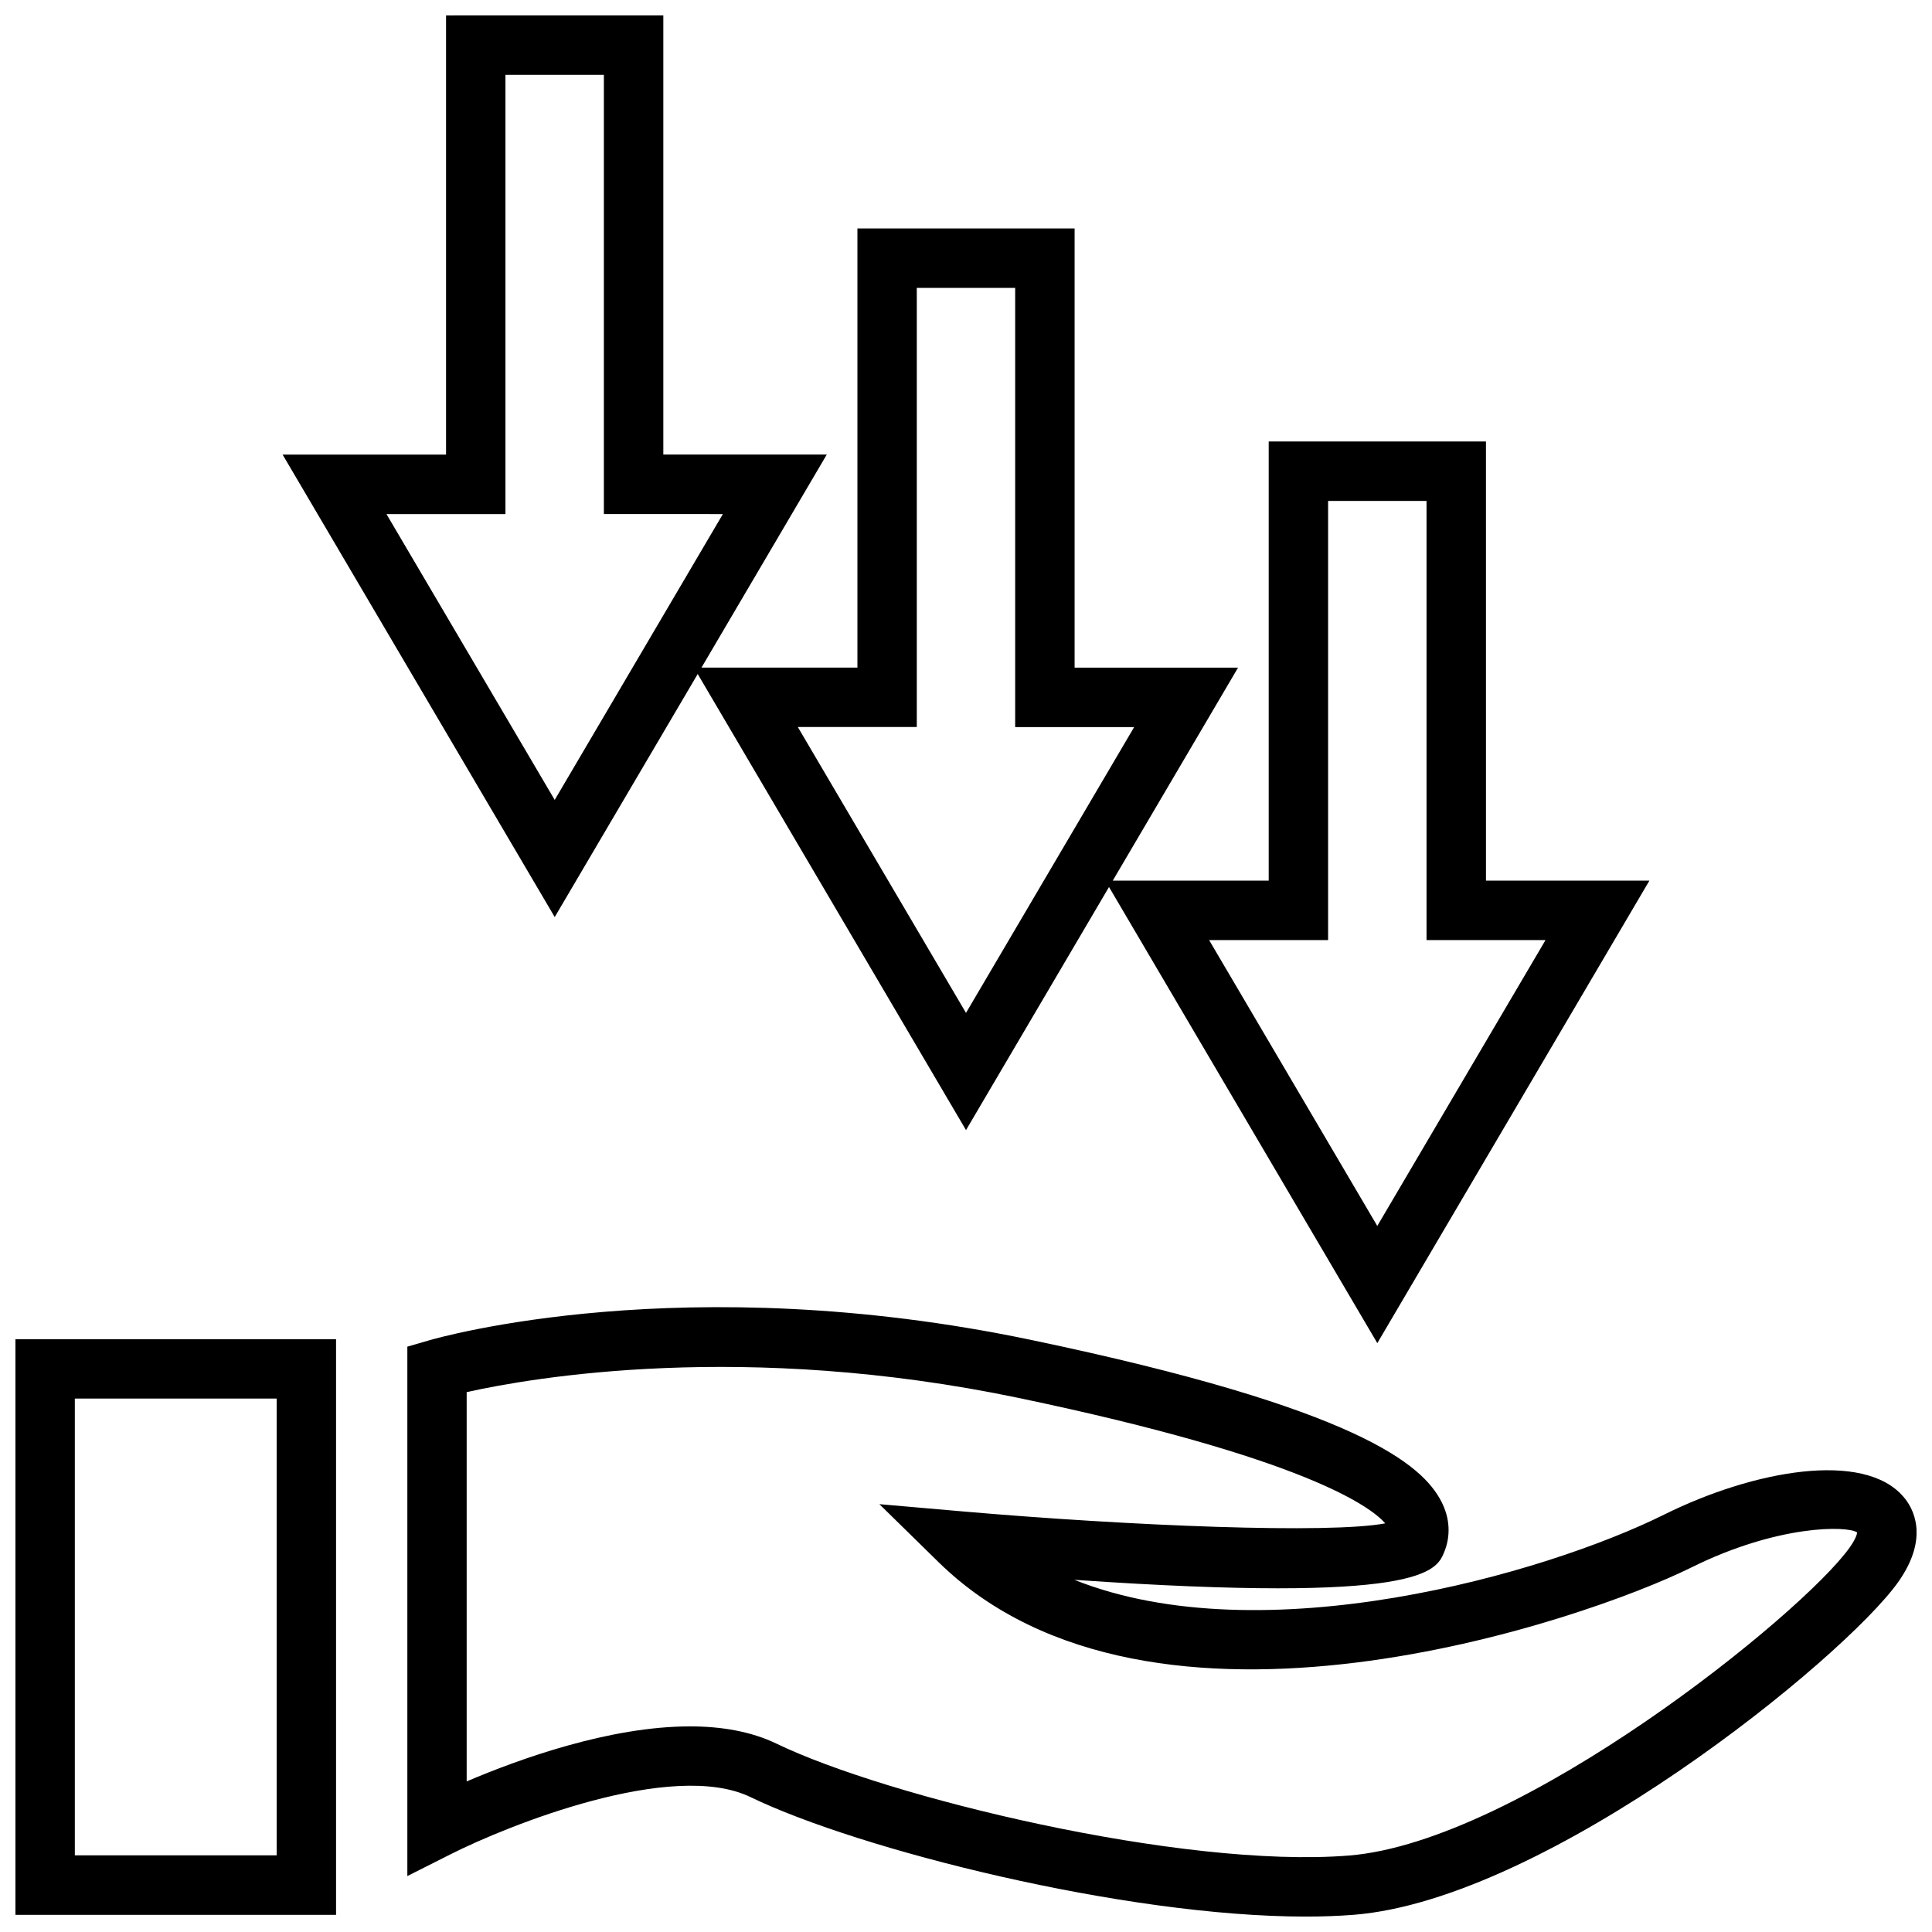
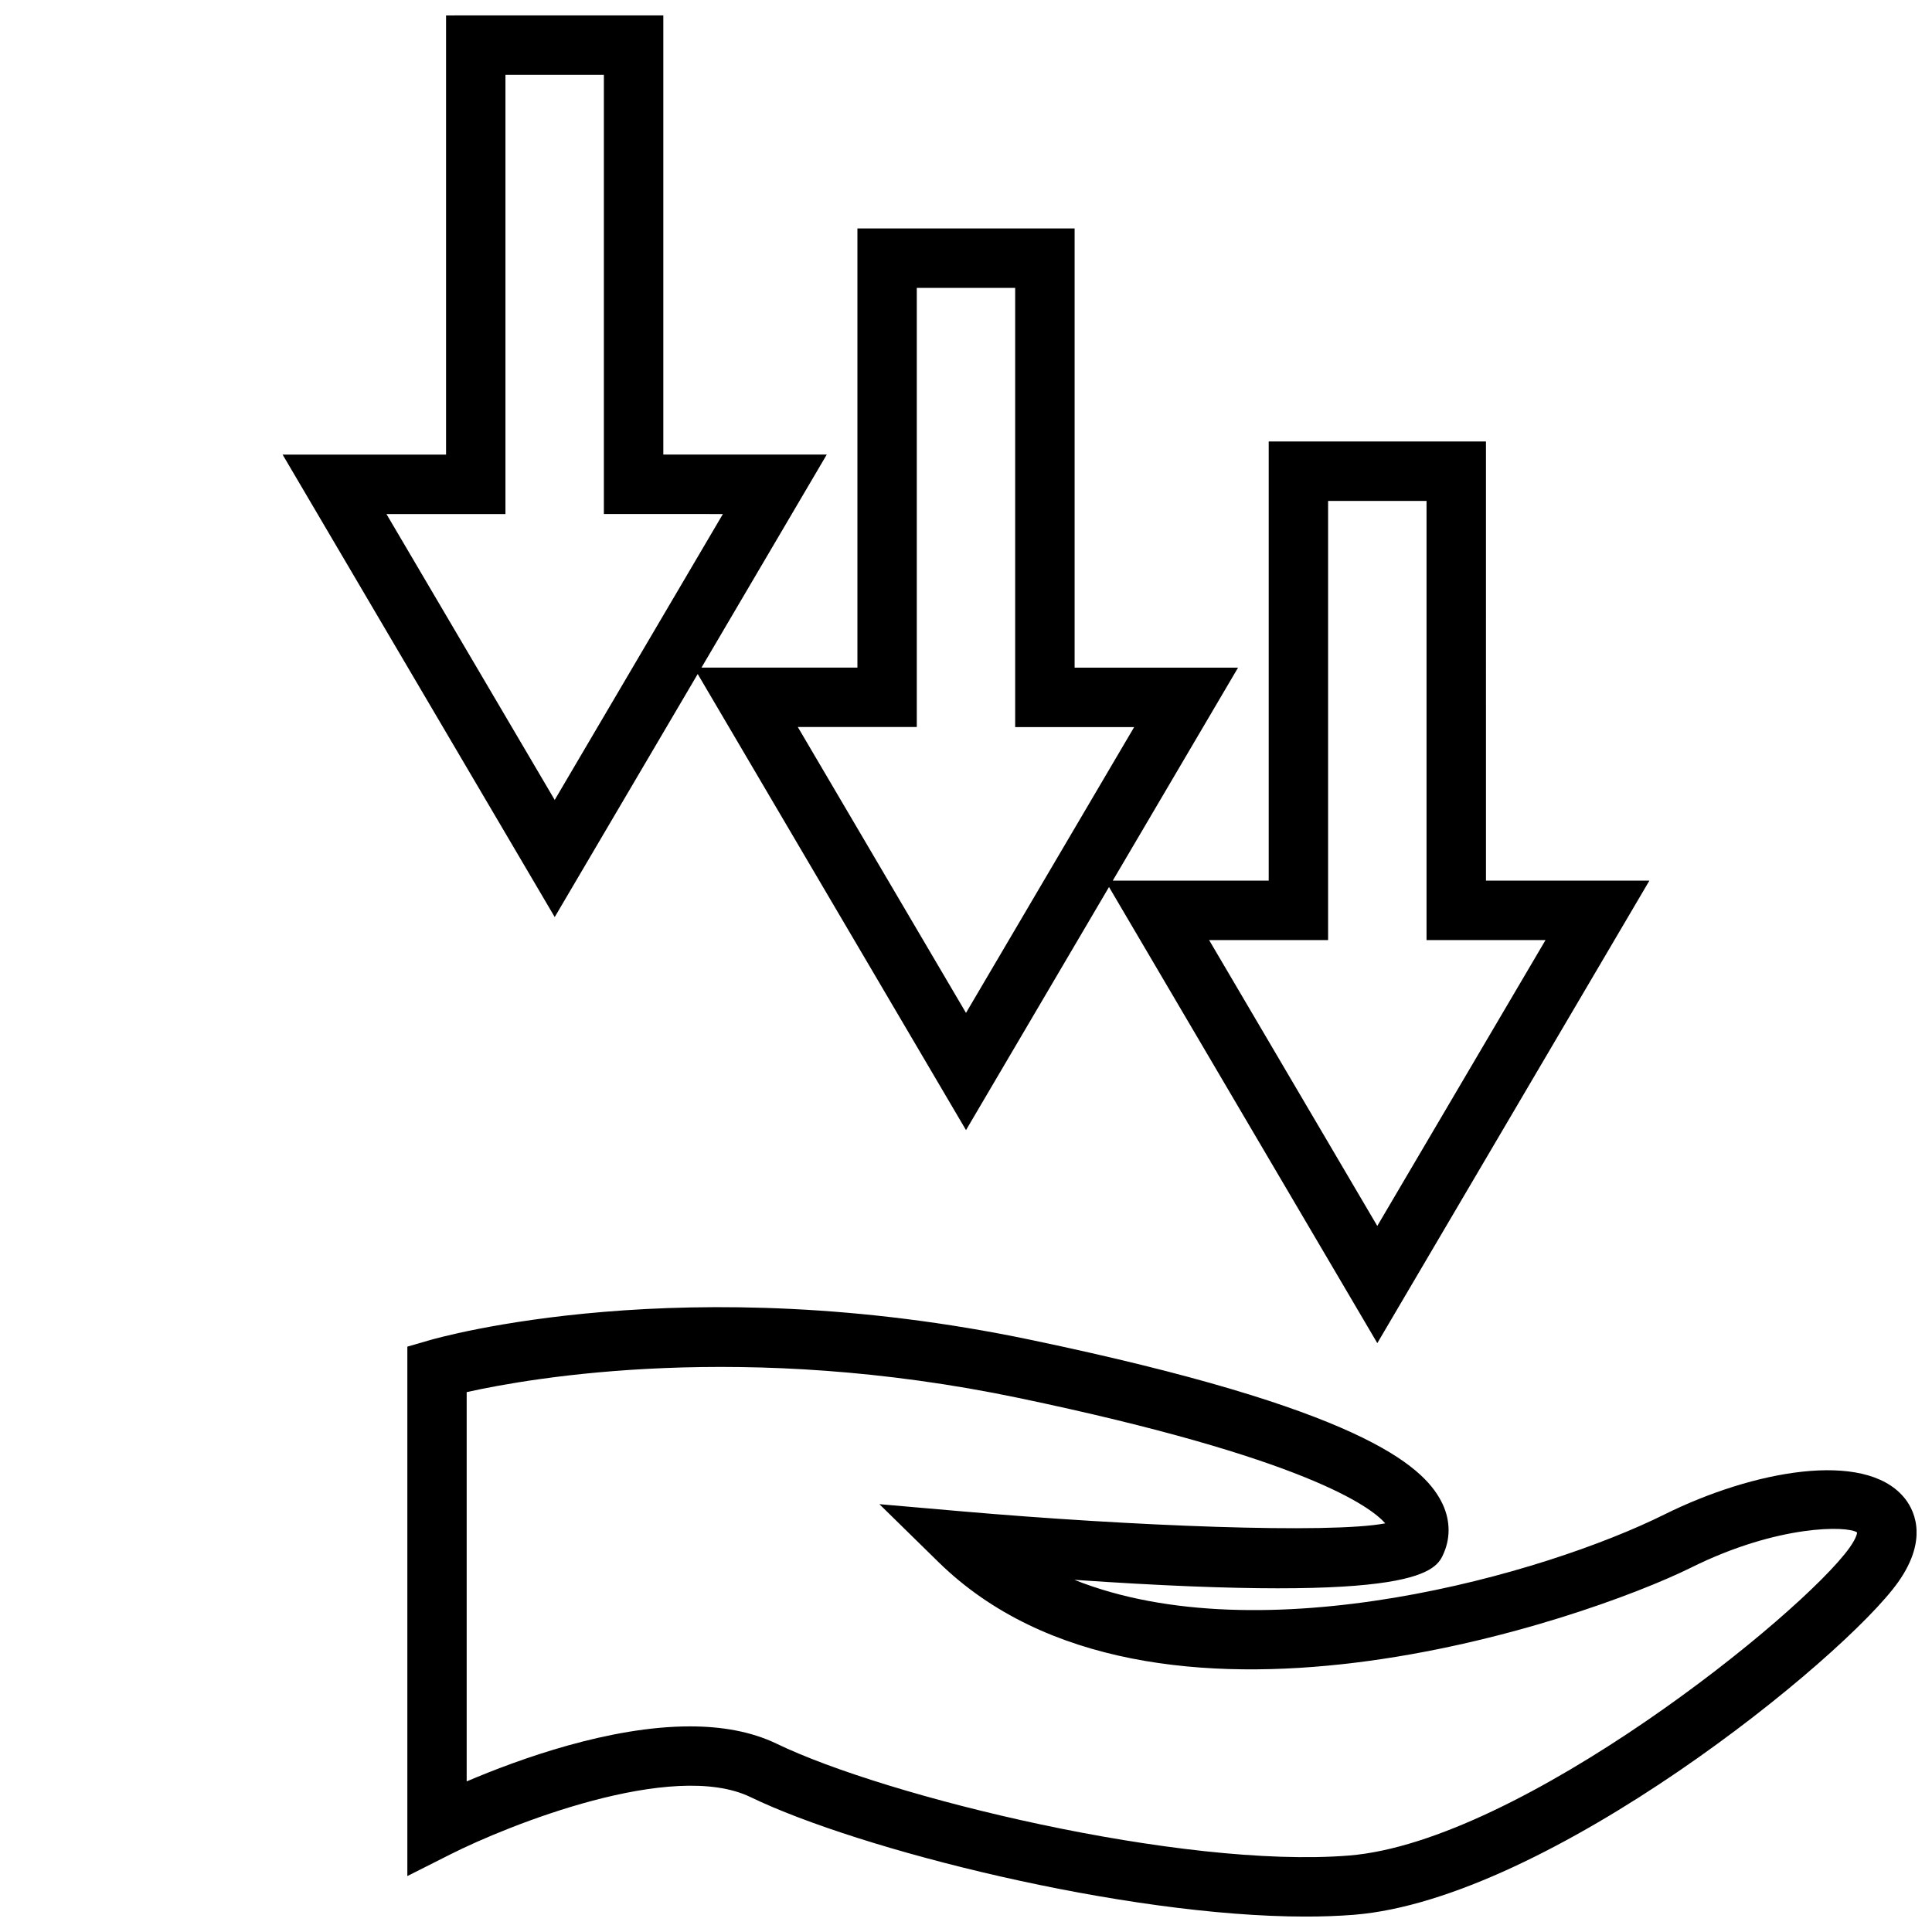
<svg xmlns="http://www.w3.org/2000/svg" width="800px" height="800px" version="1.1" viewBox="144 144 512 512">
  <defs>
    <clipPath id="c">
      <path d="m251 490h400.9v161.9h-400.9z" />
    </clipPath>
    <clipPath id="b">
      <path d="m148.09 498h85.906v153.9h-85.906z" />
    </clipPath>
    <clipPath id="a">
      <path d="m218 148.09h364v351.91h-364z" />
    </clipPath>
  </defs>
  <g>
    <g clip-path="url(#c)">
      <path d="m648.46 540.69c-10.531-12.359-39.832-7.008-63.309 4.629-31.945 15.887-106.71 37.203-156.43 17.352 92.164 6.359 95.867-2.312 97.945-7.195 1.844-4.344 1.605-9.18-0.723-13.617-5.023-9.652-21.789-24.594-108.74-42.777-91.711-19.191-156.88-0.66-159.6 0.156l-5.652 1.637v140.3l11.43-5.762c15.082-7.621 58.805-25.223 79.555-15.145 28.75 13.902 99 31.645 147.1 31.645 4.441 0 8.707-0.156 12.738-0.473 51.516-4.109 129.82-67.887 144.25-88.152 8.496-12 3.852-19.809 1.445-22.594zm-14.297 13.445c-12.562 17.633-87.285 77.965-132.69 81.602-44.242 3.543-122.54-15.539-151.71-29.66-6.769-3.258-14.656-4.566-22.922-4.566-21.301 0-45.184 8.629-59.168 14.578v-103.16c17.445-3.891 73.621-13.633 146.28 1.543 76.25 15.949 93.363 28.906 97.156 33.234-14.785 2.801-67.227 0.723-112.18-3.18l-21.883-1.906 15.695 15.383c56.504 55.309 171.64 15.191 199.4 1.434 23.082-11.477 41.562-11.117 44.004-9.32 0.02 0-0.012 1.246-1.98 4.016z" />
    </g>
    <g clip-path="url(#b)">
-       <path d="m148.09 651.45h84.969v-152.54h-84.969zm15.742-136.81h53.484v121.05h-53.484z" />
-     </g>
+       </g>
    <g clip-path="url(#a)">
      <path d="m262.21 148.09v116.39h-43.312l72.109 122.55 37.895-64.41 71.102 120.87 37.895-64.426 71.102 120.88 72.109-122.57h-43.312l-0.004-116.38h-57.574v116.38h-41.328l33.203-56.441h-43.312v-116.4h-57.559v116.39h-41.328l33.203-56.457h-43.312v-116.39zm233.75 245.02v-116.36h26.086v116.38h31.535l-44.586 75.762-44.57-75.762h31.535zm-109-56.426v-116.39h26.07v116.39h31.535l-44.566 75.746-44.57-75.762h31.531zm-51.387-56.457-44.57 75.762-44.59-75.762h31.535v-116.4h26.086v116.39z" />
    </g>
  </g>
</svg>